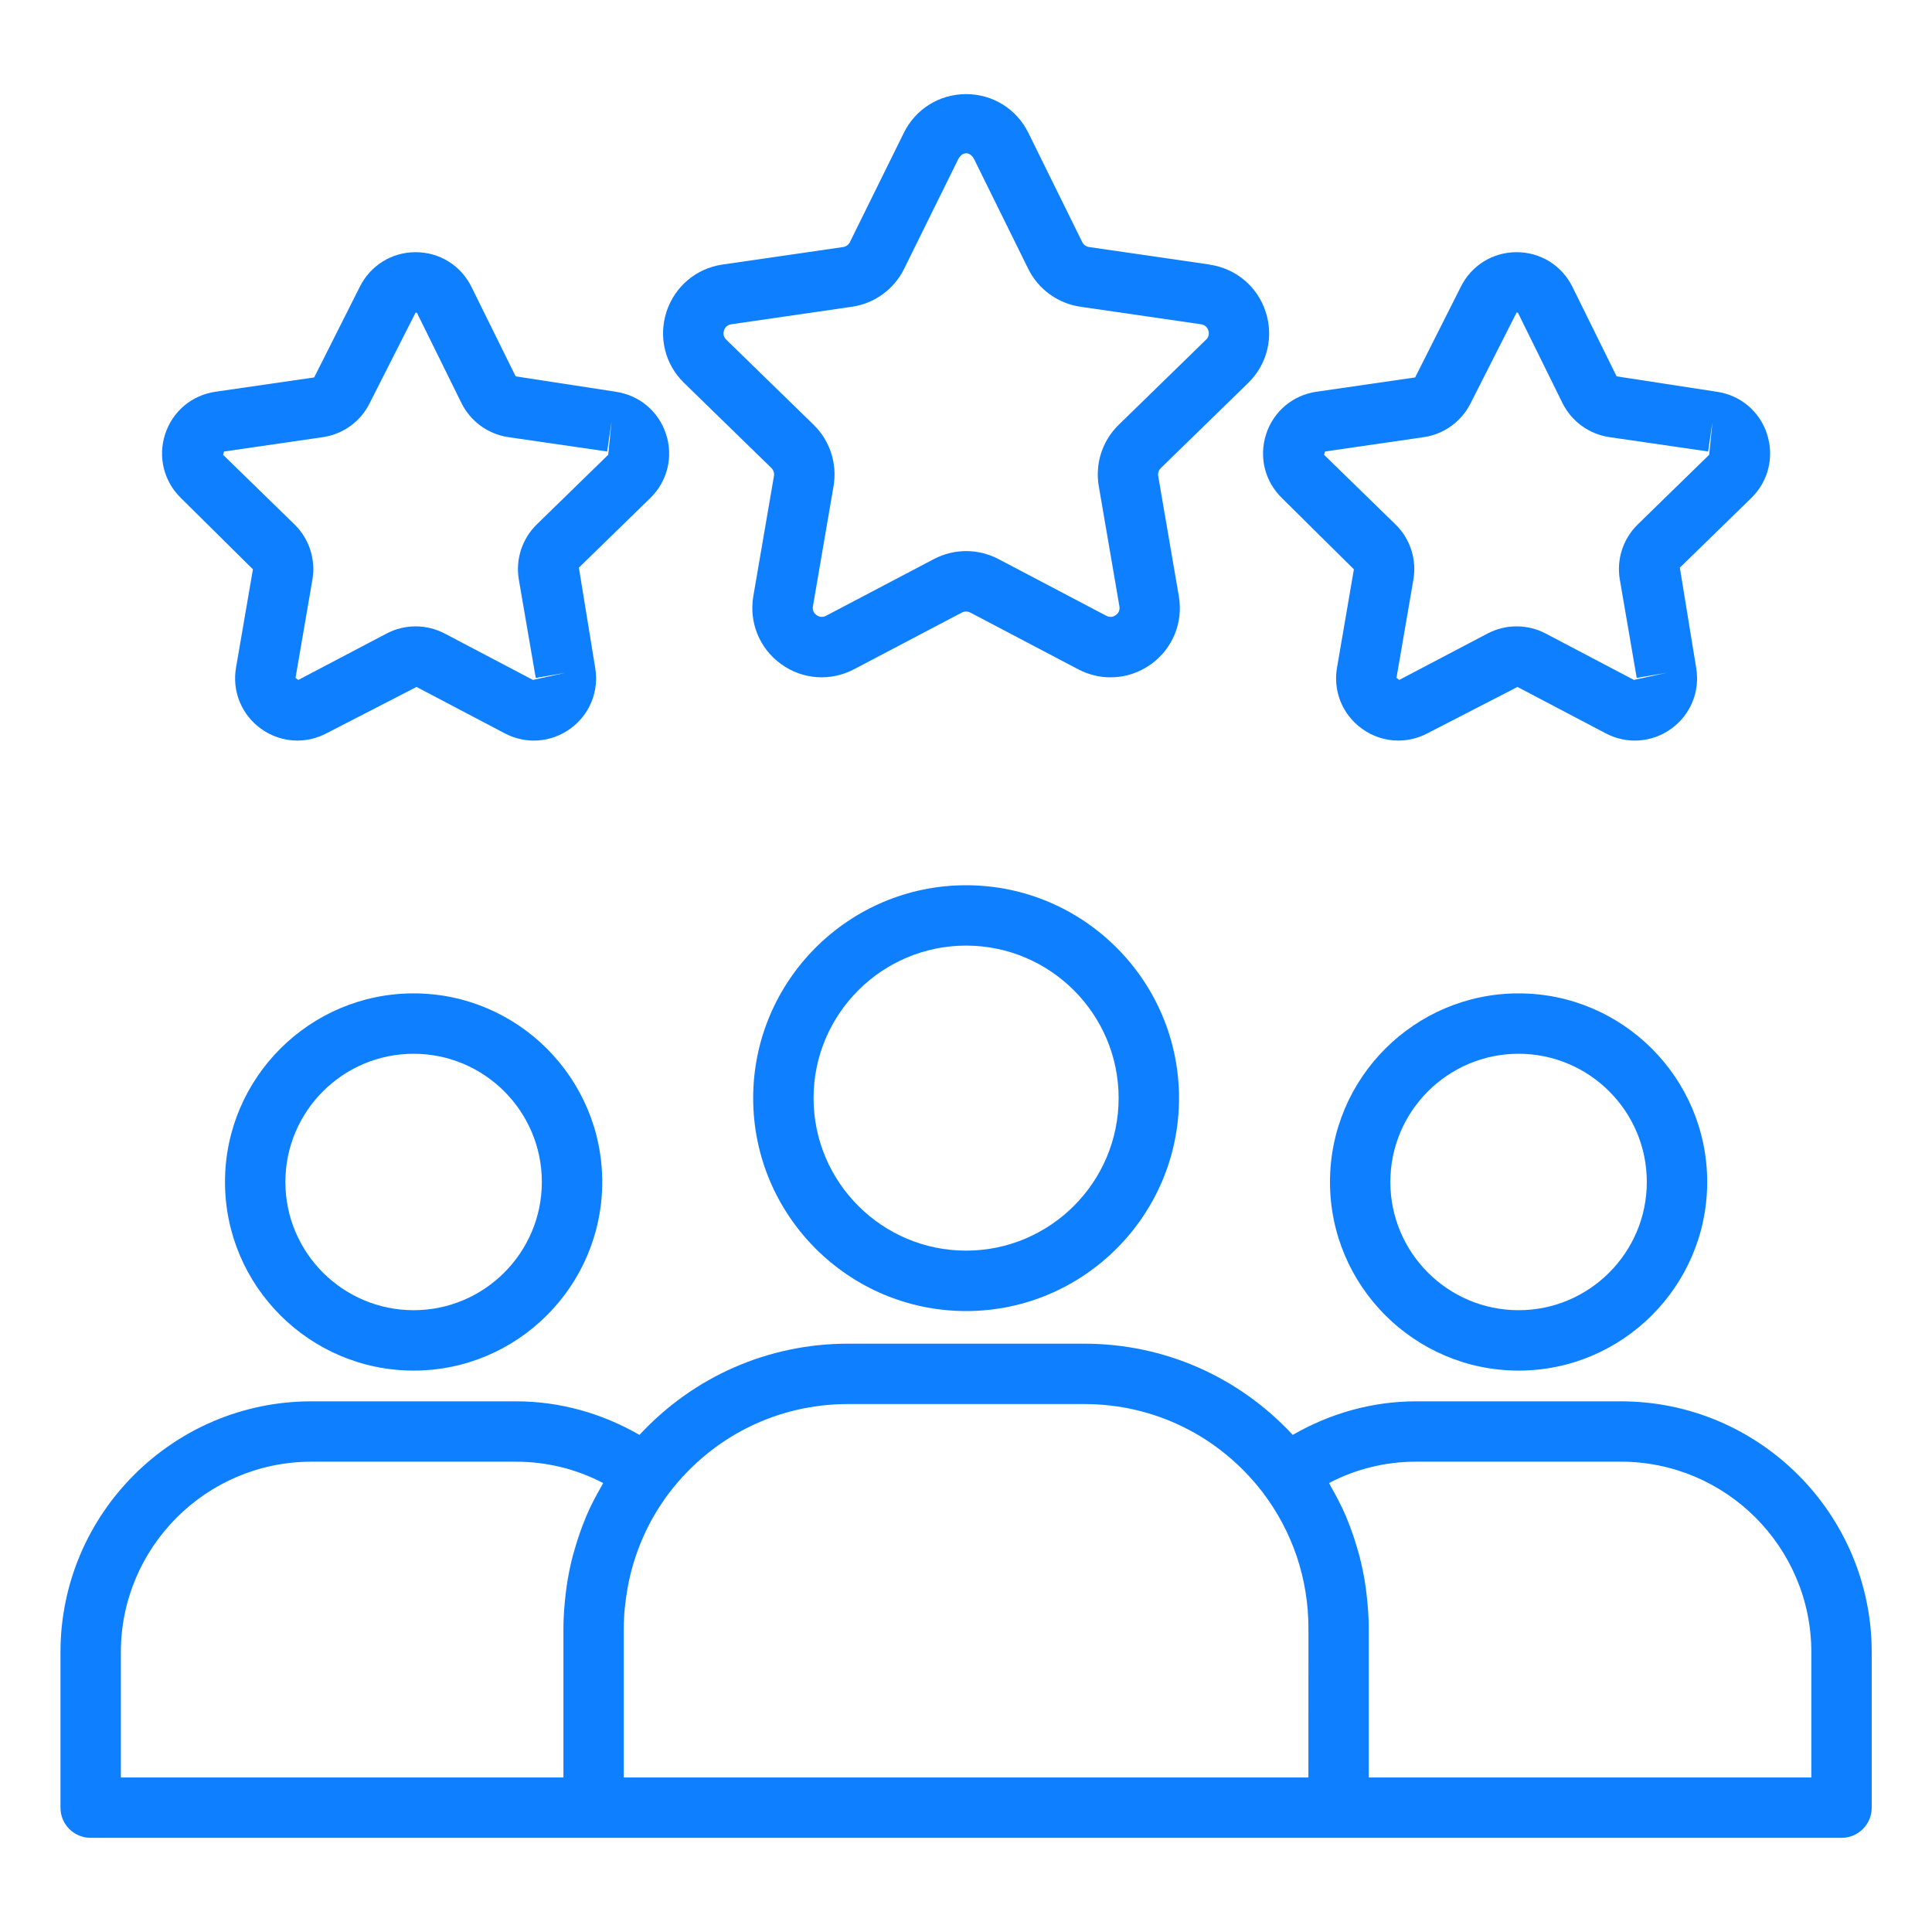
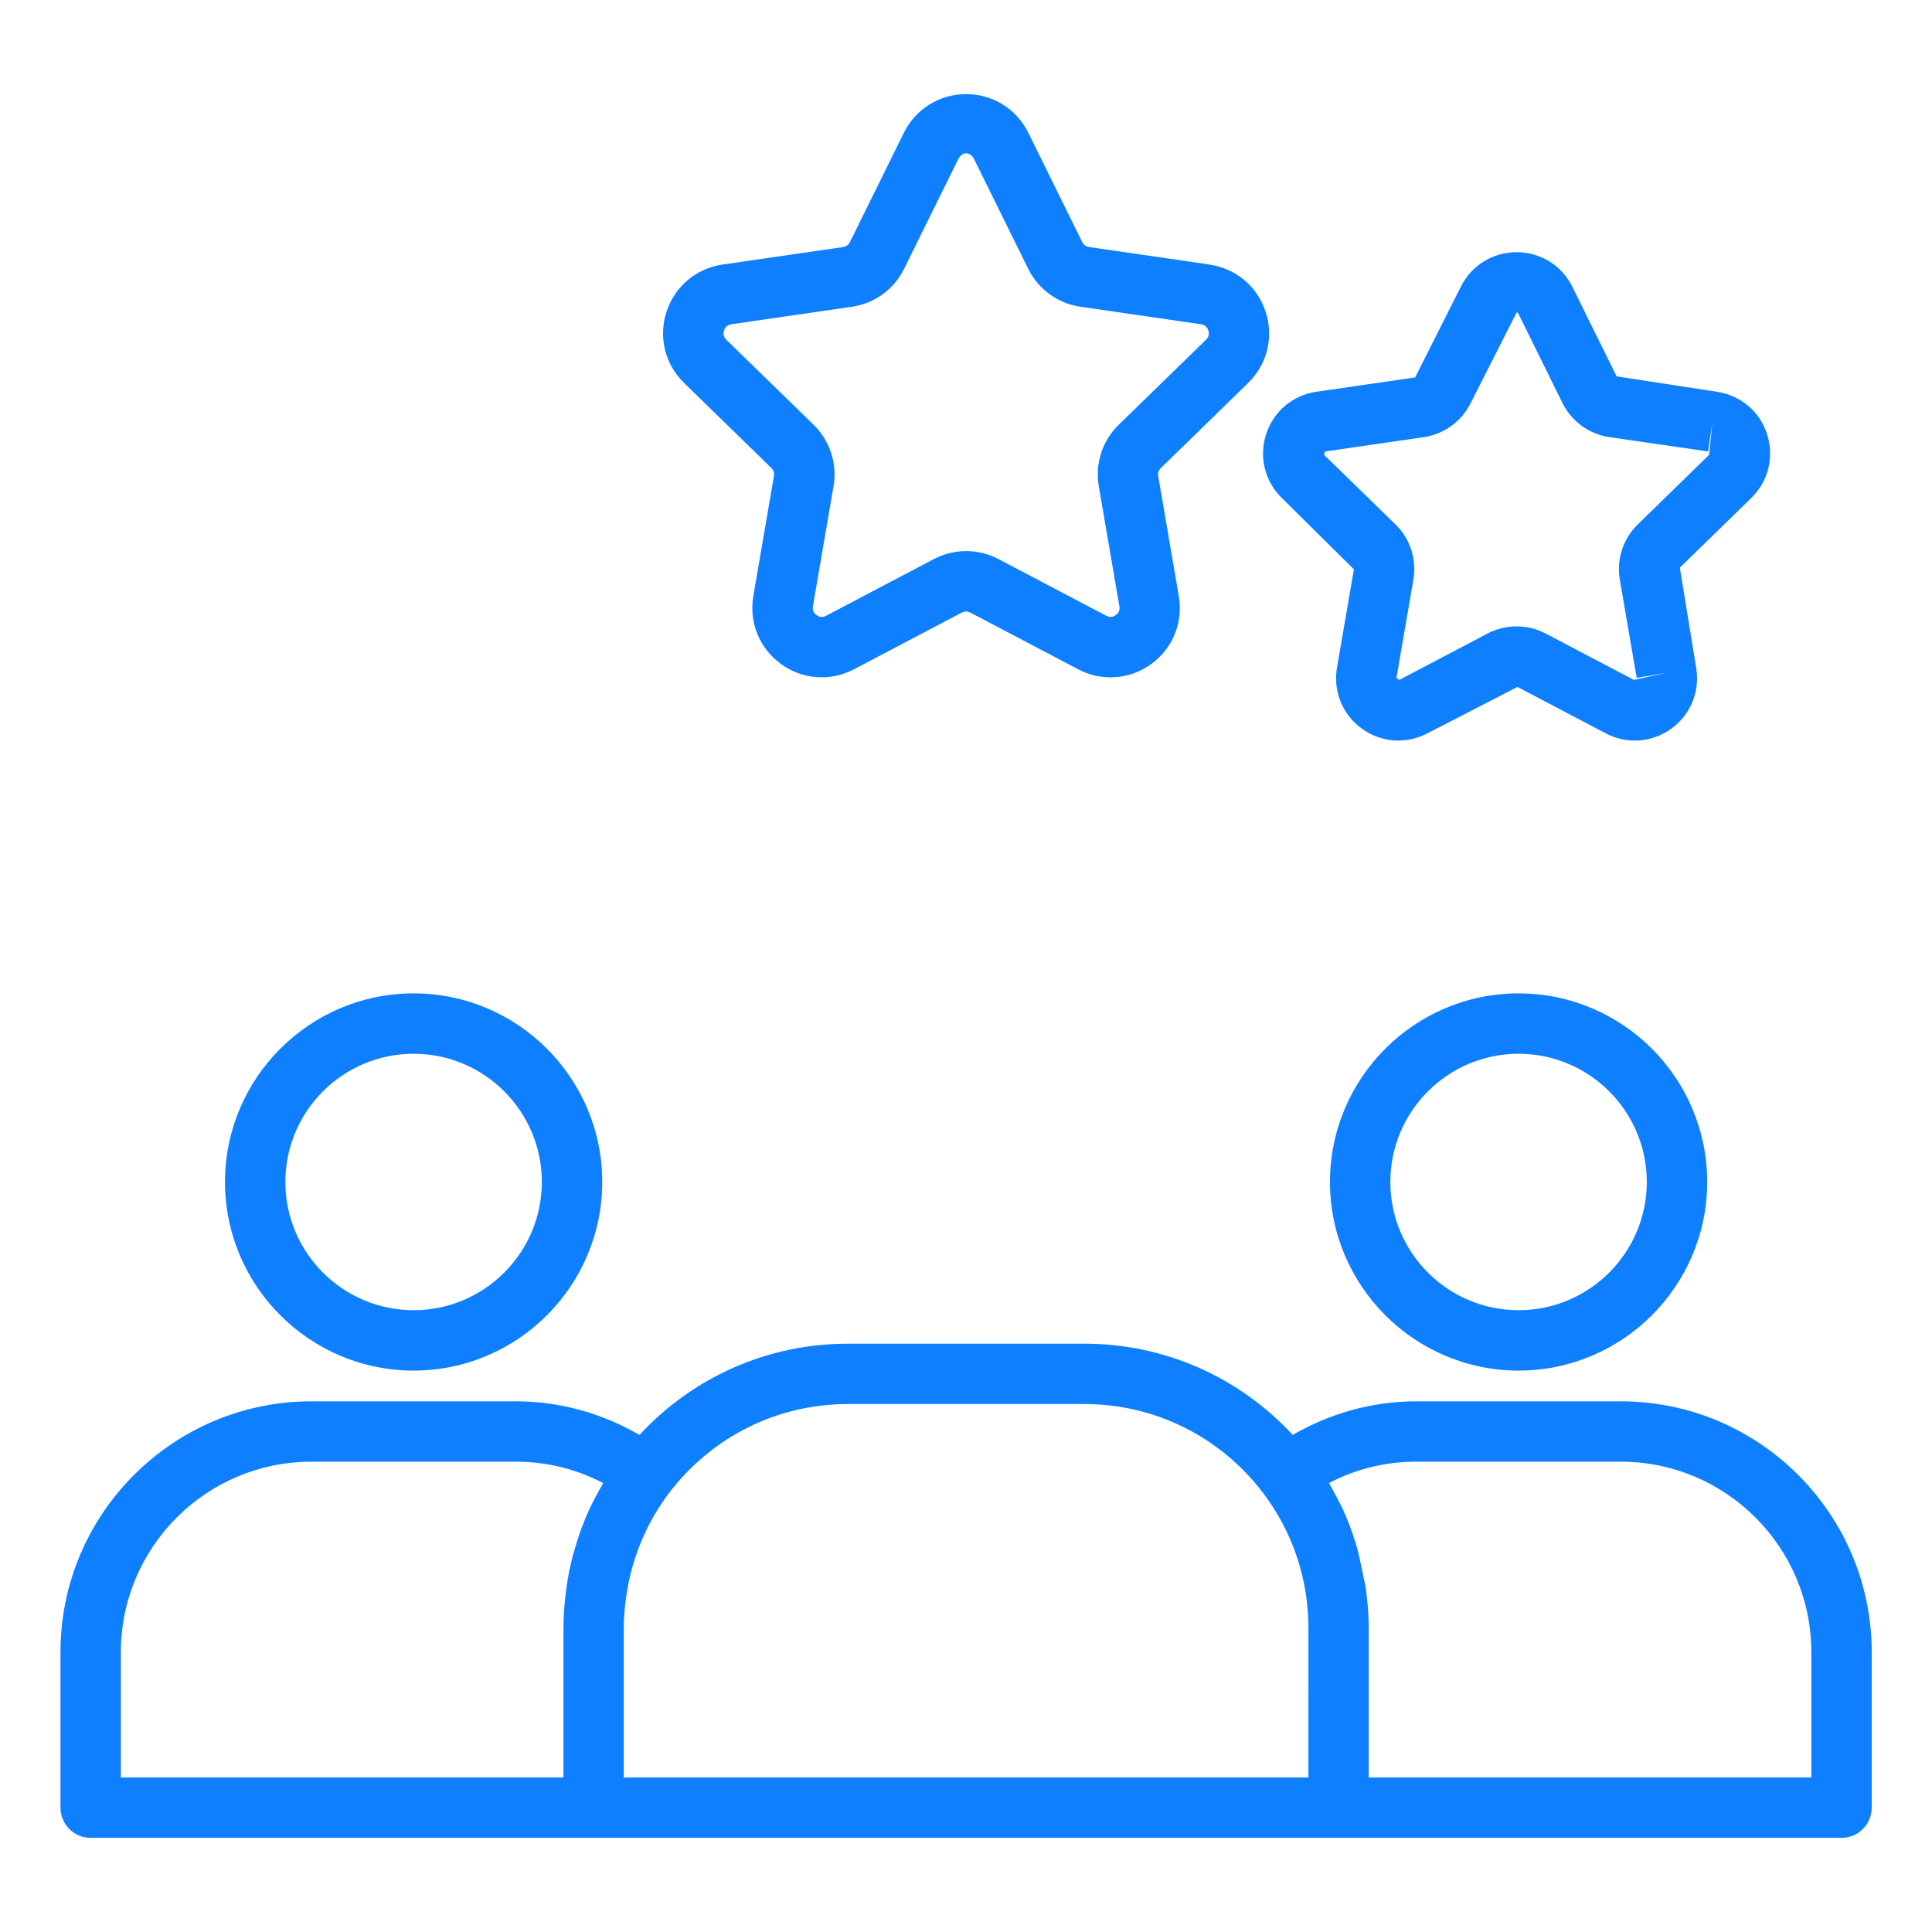
<svg xmlns="http://www.w3.org/2000/svg" width="70" height="70" viewBox="0 0 70 70" fill="none">
-   <path d="M35.003 32.074C30.75 32.074 27.289 35.534 27.289 39.787C27.289 44.041 30.75 47.502 35.003 47.502C39.257 47.502 42.718 44.041 42.718 39.787C42.718 35.534 39.257 32.074 35.003 32.074ZM35.003 45.313C31.956 45.313 29.477 42.833 29.477 39.786C29.477 36.739 31.956 34.261 35.003 34.261C38.05 34.261 40.53 36.74 40.53 39.786C40.53 42.832 38.05 45.313 35.003 45.313Z" fill="#0E7FFF" />
  <path d="M55.021 35.992C51.253 35.992 48.188 39.058 48.188 42.825C48.188 46.592 51.253 49.659 55.021 49.659C58.789 49.659 61.855 46.593 61.855 42.825C61.855 39.057 58.789 35.992 55.021 35.992ZM55.021 47.471C52.459 47.471 50.375 45.388 50.375 42.825C50.375 40.262 52.459 38.18 55.021 38.18C57.584 38.18 59.667 40.263 59.667 42.825C59.667 45.386 57.584 47.471 55.021 47.471Z" fill="#0E7FFF" />
-   <path d="M58.726 50.773H51.312C49.72 50.773 48.2 51.205 46.838 51.989C44.883 49.881 42.183 48.684 39.281 48.684H30.727C27.826 48.684 25.126 49.88 23.169 51.989C21.808 51.205 20.286 50.773 18.696 50.773H11.282C6.27 50.773 2.191 54.85 2.191 59.862V65.495C2.191 66.099 2.68 66.588 3.285 66.588H66.723C67.328 66.588 67.816 66.099 67.816 65.495V59.862C67.816 54.85 63.738 50.773 58.726 50.773ZM21.786 53.86C21.582 54.212 21.395 54.572 21.237 54.944C21.226 54.971 21.217 54.998 21.206 55.024C21.056 55.382 20.933 55.749 20.825 56.122C20.804 56.196 20.78 56.268 20.761 56.341C20.659 56.724 20.582 57.114 20.525 57.509C20.514 57.589 20.505 57.669 20.496 57.749C20.447 58.161 20.414 58.577 20.414 58.998V64.401H4.379V59.862C4.379 56.057 7.475 52.96 11.282 52.96H18.696C19.808 52.96 20.881 53.225 21.852 53.733C21.828 53.774 21.81 53.819 21.786 53.86ZM47.406 64.401H22.601V58.998C22.601 58.509 22.652 58.029 22.735 57.556C22.959 56.297 23.469 55.112 24.257 54.074C25.819 52.038 28.177 50.871 30.727 50.871H39.281C41.831 50.871 44.189 52.038 45.749 54.071C46.833 55.498 47.407 57.201 47.407 58.998L47.406 64.401ZM65.628 64.401H49.593V58.998C49.593 58.577 49.561 58.161 49.511 57.749C49.502 57.669 49.494 57.588 49.482 57.508C49.425 57.113 49.347 56.724 49.246 56.341C49.226 56.267 49.202 56.193 49.181 56.119C49.074 55.748 48.95 55.383 48.802 55.027C48.789 54.999 48.781 54.971 48.769 54.942C48.61 54.572 48.423 54.214 48.221 53.861C48.197 53.82 48.18 53.774 48.155 53.732C49.125 53.224 50.198 52.959 51.311 52.959H58.725C62.53 52.959 65.628 56.054 65.628 59.861V64.401Z" fill="#0E7FFF" />
+   <path d="M58.726 50.773H51.312C49.72 50.773 48.2 51.205 46.838 51.989C44.883 49.881 42.183 48.684 39.281 48.684H30.727C27.826 48.684 25.126 49.88 23.169 51.989C21.808 51.205 20.286 50.773 18.696 50.773H11.282C6.27 50.773 2.191 54.85 2.191 59.862V65.495C2.191 66.099 2.68 66.588 3.285 66.588H66.723C67.328 66.588 67.816 66.099 67.816 65.495V59.862C67.816 54.85 63.738 50.773 58.726 50.773ZM21.786 53.86C21.582 54.212 21.395 54.572 21.237 54.944C21.226 54.971 21.217 54.998 21.206 55.024C21.056 55.382 20.933 55.749 20.825 56.122C20.804 56.196 20.78 56.268 20.761 56.341C20.659 56.724 20.582 57.114 20.525 57.509C20.514 57.589 20.505 57.669 20.496 57.749C20.447 58.161 20.414 58.577 20.414 58.998V64.401H4.379V59.862C4.379 56.057 7.475 52.96 11.282 52.96H18.696C19.808 52.96 20.881 53.225 21.852 53.733C21.828 53.774 21.81 53.819 21.786 53.86ZM47.406 64.401H22.601V58.998C22.601 58.509 22.652 58.029 22.735 57.556C22.959 56.297 23.469 55.112 24.257 54.074C25.819 52.038 28.177 50.871 30.727 50.871H39.281C41.831 50.871 44.189 52.038 45.749 54.071C46.833 55.498 47.407 57.201 47.407 58.998L47.406 64.401ZM65.628 64.401H49.593V58.998C49.593 58.577 49.561 58.161 49.511 57.749C49.502 57.669 49.494 57.588 49.482 57.508C49.226 56.267 49.202 56.193 49.181 56.119C49.074 55.748 48.95 55.383 48.802 55.027C48.789 54.999 48.781 54.971 48.769 54.942C48.61 54.572 48.423 54.214 48.221 53.861C48.197 53.82 48.18 53.774 48.155 53.732C49.125 53.224 50.198 52.959 51.311 52.959H58.725C62.53 52.959 65.628 56.054 65.628 59.861V64.401Z" fill="#0E7FFF" />
  <path d="M14.986 35.992C11.218 35.992 8.152 39.058 8.152 42.825C8.152 46.592 11.218 49.659 14.986 49.659C18.754 49.659 21.82 46.593 21.82 42.825C21.82 39.057 18.754 35.992 14.986 35.992ZM14.986 47.471C12.423 47.471 10.34 45.388 10.34 42.825C10.34 40.262 12.423 38.18 14.986 38.18C17.549 38.18 19.632 40.263 19.632 42.825C19.632 45.386 17.549 47.471 14.986 47.471Z" fill="#0E7FFF" />
  <path d="M43.829 9.585L39.46 8.951C39.352 8.935 39.261 8.868 39.212 8.772L37.259 4.812C36.833 3.947 35.968 3.41 35.004 3.41C34.039 3.41 33.175 3.947 32.748 4.812L30.793 8.774C30.746 8.869 30.654 8.935 30.548 8.951L26.177 9.585C25.224 9.724 24.446 10.381 24.148 11.297C23.851 12.214 24.094 13.201 24.784 13.873L27.947 16.955C28.025 17.031 28.061 17.139 28.042 17.245L27.295 21.597C27.132 22.547 27.514 23.489 28.294 24.057C29.076 24.625 30.091 24.697 30.944 24.248L34.85 22.194C34.946 22.146 35.061 22.144 35.155 22.194L39.064 24.249C39.435 24.445 39.836 24.541 40.236 24.541C40.756 24.541 41.271 24.38 41.713 24.059C42.493 23.491 42.874 22.55 42.711 21.6L41.964 17.248C41.946 17.142 41.982 17.035 42.06 16.958L45.223 13.876C45.913 13.205 46.157 12.216 45.858 11.3C45.561 10.383 44.783 9.728 43.828 9.589L43.829 9.585ZM43.697 12.308L40.536 15.388C39.941 15.965 39.67 16.798 39.811 17.615L40.558 21.968C40.585 22.132 40.503 22.231 40.429 22.286C40.353 22.341 40.231 22.388 40.084 22.311L36.174 20.255C35.808 20.064 35.407 19.967 35.007 19.967C34.605 19.967 34.203 20.064 33.836 20.256L29.929 22.311C29.779 22.388 29.659 22.341 29.583 22.286C29.509 22.231 29.426 22.132 29.454 21.967L30.201 17.615C30.341 16.8 30.071 15.967 29.478 15.39L26.315 12.308C26.196 12.191 26.203 12.061 26.233 11.973C26.261 11.884 26.331 11.773 26.497 11.749L30.866 11.114C31.688 10.996 32.394 10.48 32.758 9.739L34.713 5.779C34.863 5.478 35.15 5.478 35.3 5.779L37.254 9.739C37.62 10.481 38.328 10.995 39.147 11.114L43.515 11.749C43.682 11.773 43.752 11.884 43.78 11.973C43.809 12.061 43.817 12.19 43.698 12.308H43.697Z" fill="#0E7FFF" />
  <path d="M64.025 15.731C63.759 14.907 63.06 14.318 62.203 14.194L58.573 13.636L56.973 10.395C56.59 9.619 55.815 9.137 54.95 9.137C54.084 9.137 53.309 9.619 52.926 10.395L51.273 13.675L47.695 14.194C46.839 14.318 46.14 14.907 45.874 15.731C45.607 16.553 45.825 17.439 46.444 18.043L49.054 20.628L48.442 24.192C48.295 25.044 48.641 25.891 49.341 26.399C49.736 26.687 50.198 26.832 50.664 26.832C51.022 26.832 51.383 26.746 51.715 26.571L54.981 24.889L58.18 26.571C58.947 26.974 59.857 26.908 60.556 26.401C61.257 25.892 61.602 25.046 61.455 24.192L60.864 20.567L63.451 18.045C64.071 17.441 64.291 16.555 64.023 15.732L64.025 15.731ZM61.926 16.478L59.34 19C58.808 19.519 58.564 20.265 58.689 20.998L59.301 24.562L60.379 24.377L59.2 24.635L55.999 22.952C55.343 22.61 54.558 22.607 53.9 22.952L50.699 24.634L50.597 24.561L51.211 20.996C51.335 20.263 51.092 19.516 50.56 19L47.972 16.477C47.972 16.477 48.01 16.359 48.01 16.358L51.59 15.838C52.323 15.73 52.957 15.269 53.287 14.603L54.95 11.323C54.992 11.323 55.002 11.344 55.012 11.361L56.612 14.605C56.942 15.269 57.576 15.73 58.312 15.838L61.889 16.358L62.047 15.276L61.926 16.478Z" fill="#0E7FFF" />
-   <path d="M22.313 14.194L18.683 13.636L17.082 10.395C16.7 9.619 15.924 9.137 15.059 9.137C14.194 9.137 13.418 9.619 13.035 10.395L11.383 13.675L7.804 14.194C6.949 14.318 6.25 14.907 5.983 15.731C5.716 16.553 5.935 17.439 6.554 18.043L9.164 20.628L8.551 24.192C8.404 25.044 8.75 25.891 9.45 26.399C9.845 26.687 10.308 26.832 10.774 26.832C11.131 26.832 11.492 26.746 11.825 26.571L15.091 24.889L18.29 26.571C19.056 26.974 19.966 26.908 20.665 26.401C21.366 25.892 21.711 25.046 21.564 24.192L20.974 20.567L23.561 18.045C24.181 17.441 24.401 16.555 24.133 15.732C23.866 14.908 23.167 14.319 22.31 14.195L22.313 14.194ZM22.036 16.478L19.449 19C18.918 19.519 18.674 20.265 18.798 20.998L19.411 24.562L20.488 24.377L19.309 24.635L16.11 22.953C15.454 22.61 14.669 22.607 14.009 22.953L10.809 24.635L10.707 24.562L11.32 20.997C11.444 20.265 11.201 19.517 10.67 19.001L8.082 16.478L8.119 16.359L11.699 15.839C12.433 15.731 13.066 15.271 13.396 14.604L15.059 11.324C15.101 11.324 15.111 11.345 15.121 11.363L16.721 14.607C17.052 15.271 17.685 15.731 18.421 15.839L21.999 16.359L22.156 15.277L22.037 16.479L22.036 16.478Z" fill="#0E7FFF" />
</svg>